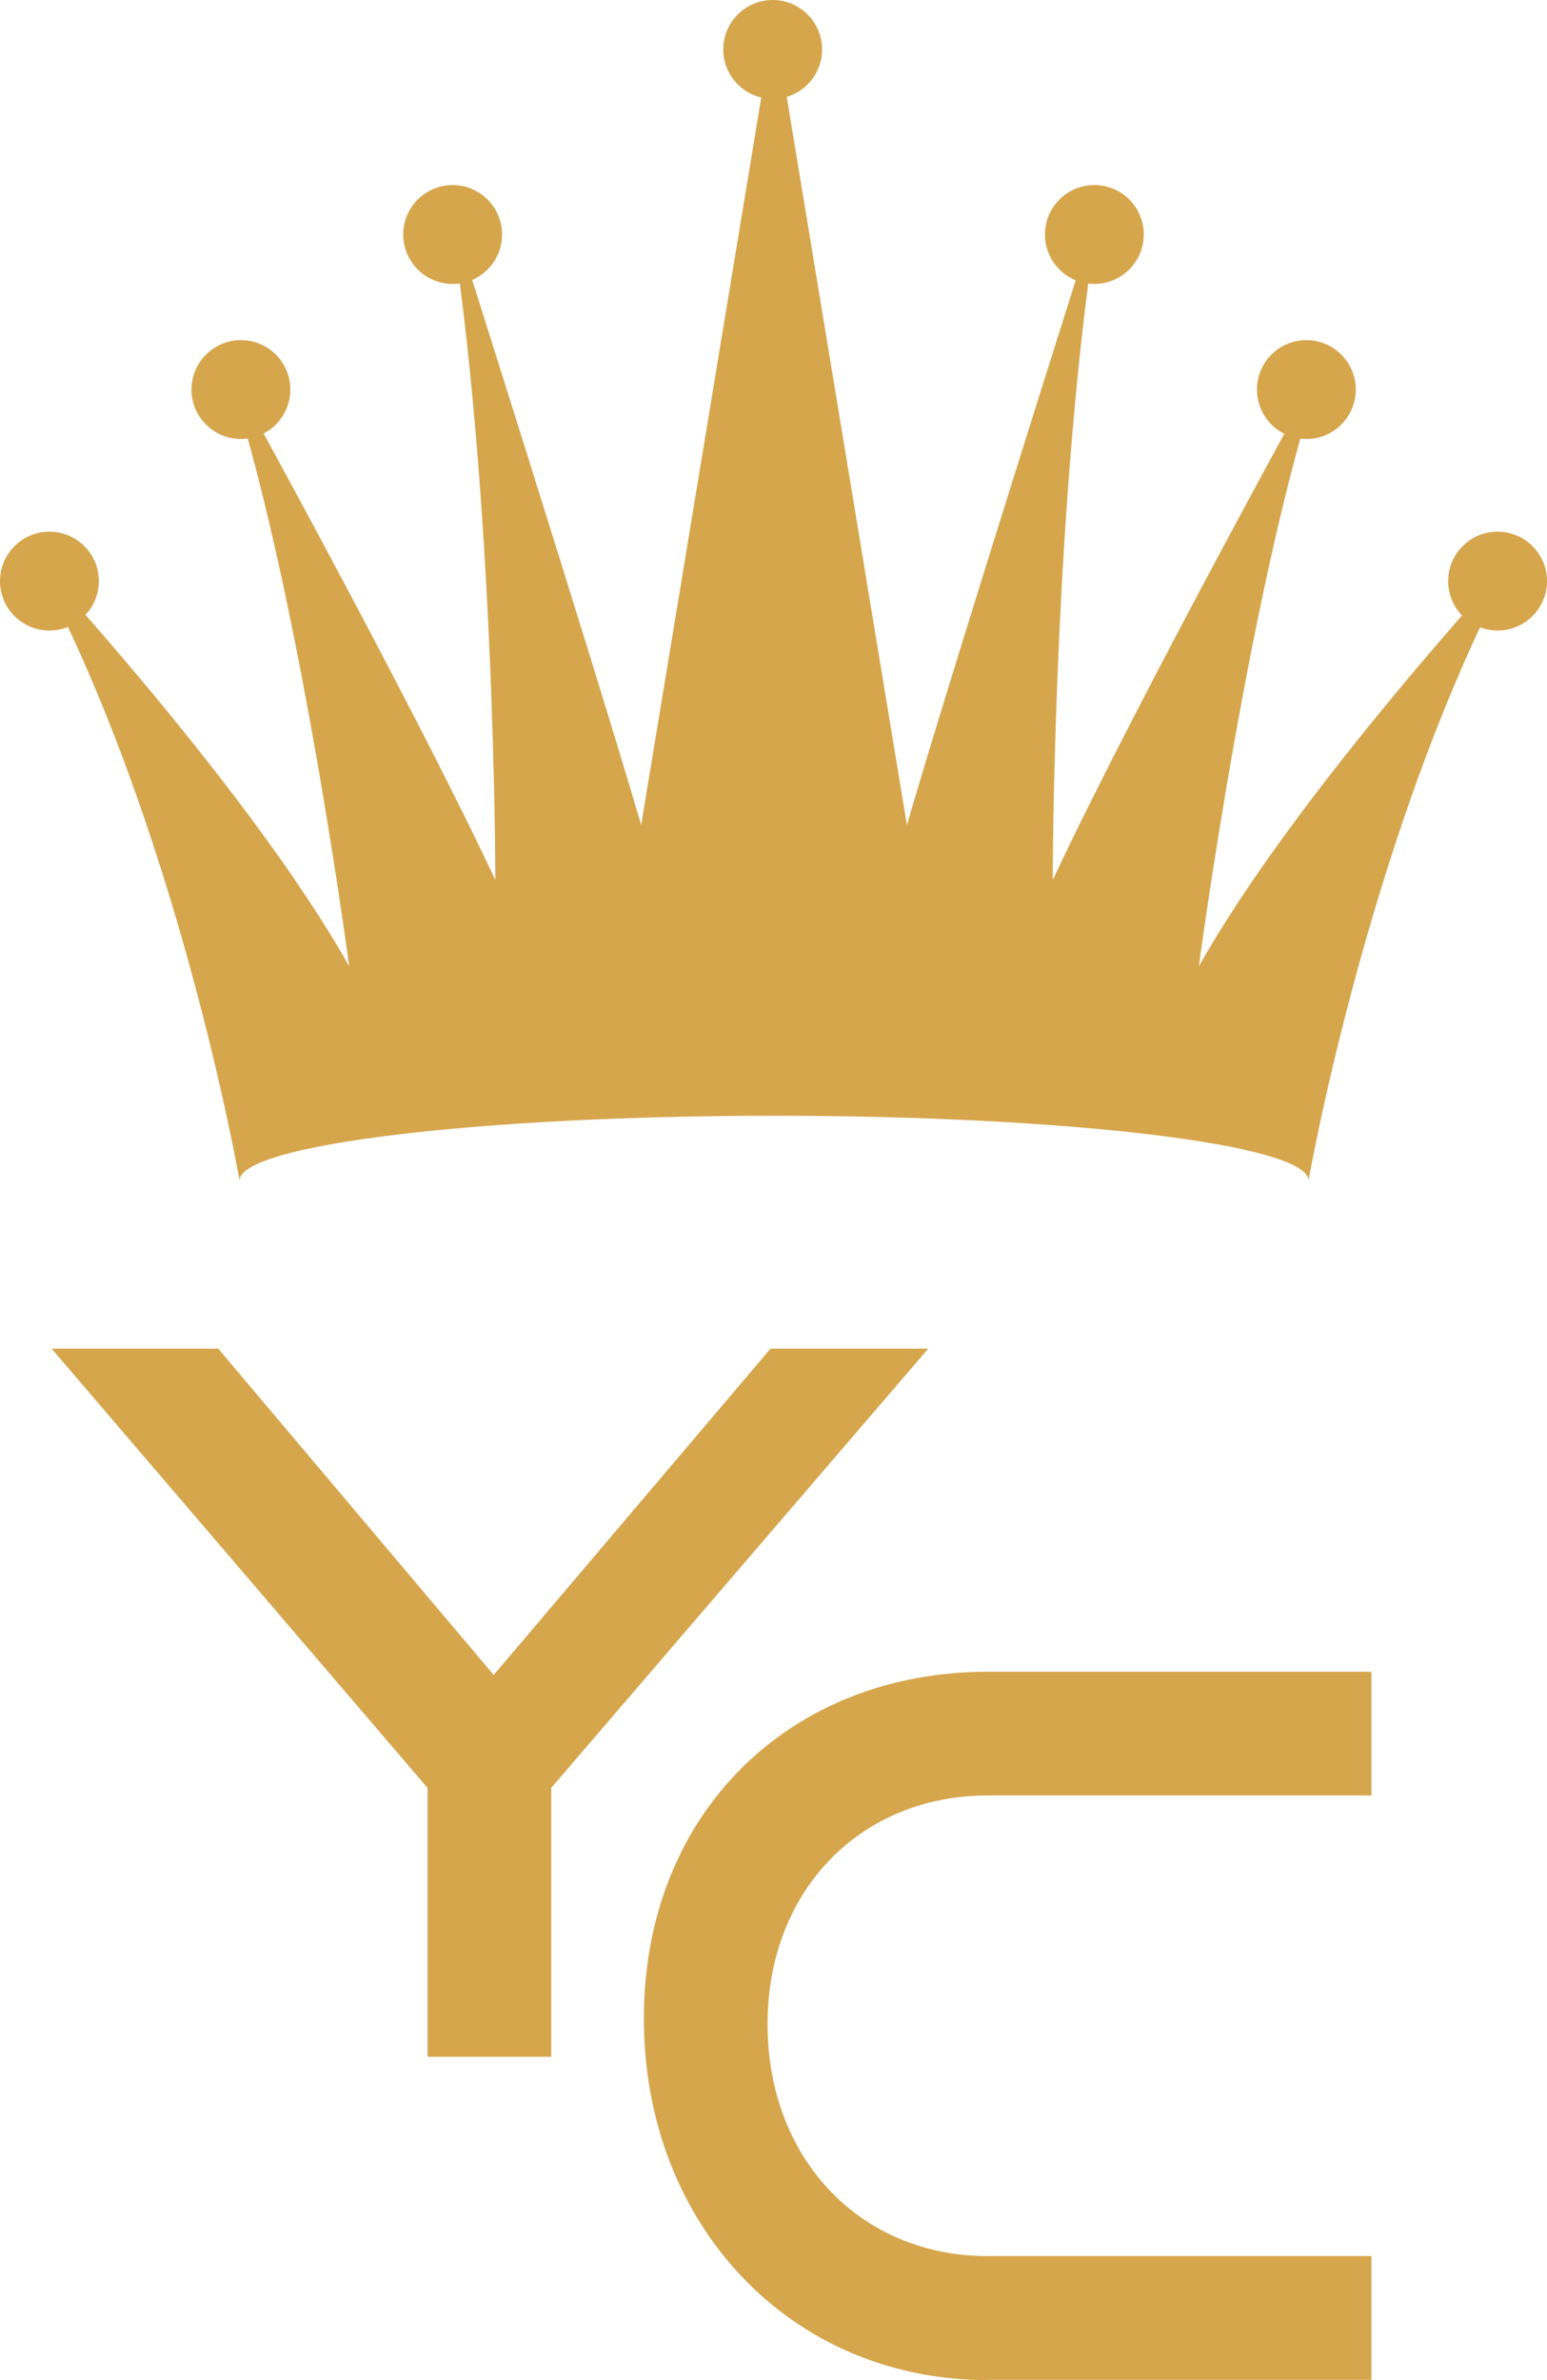
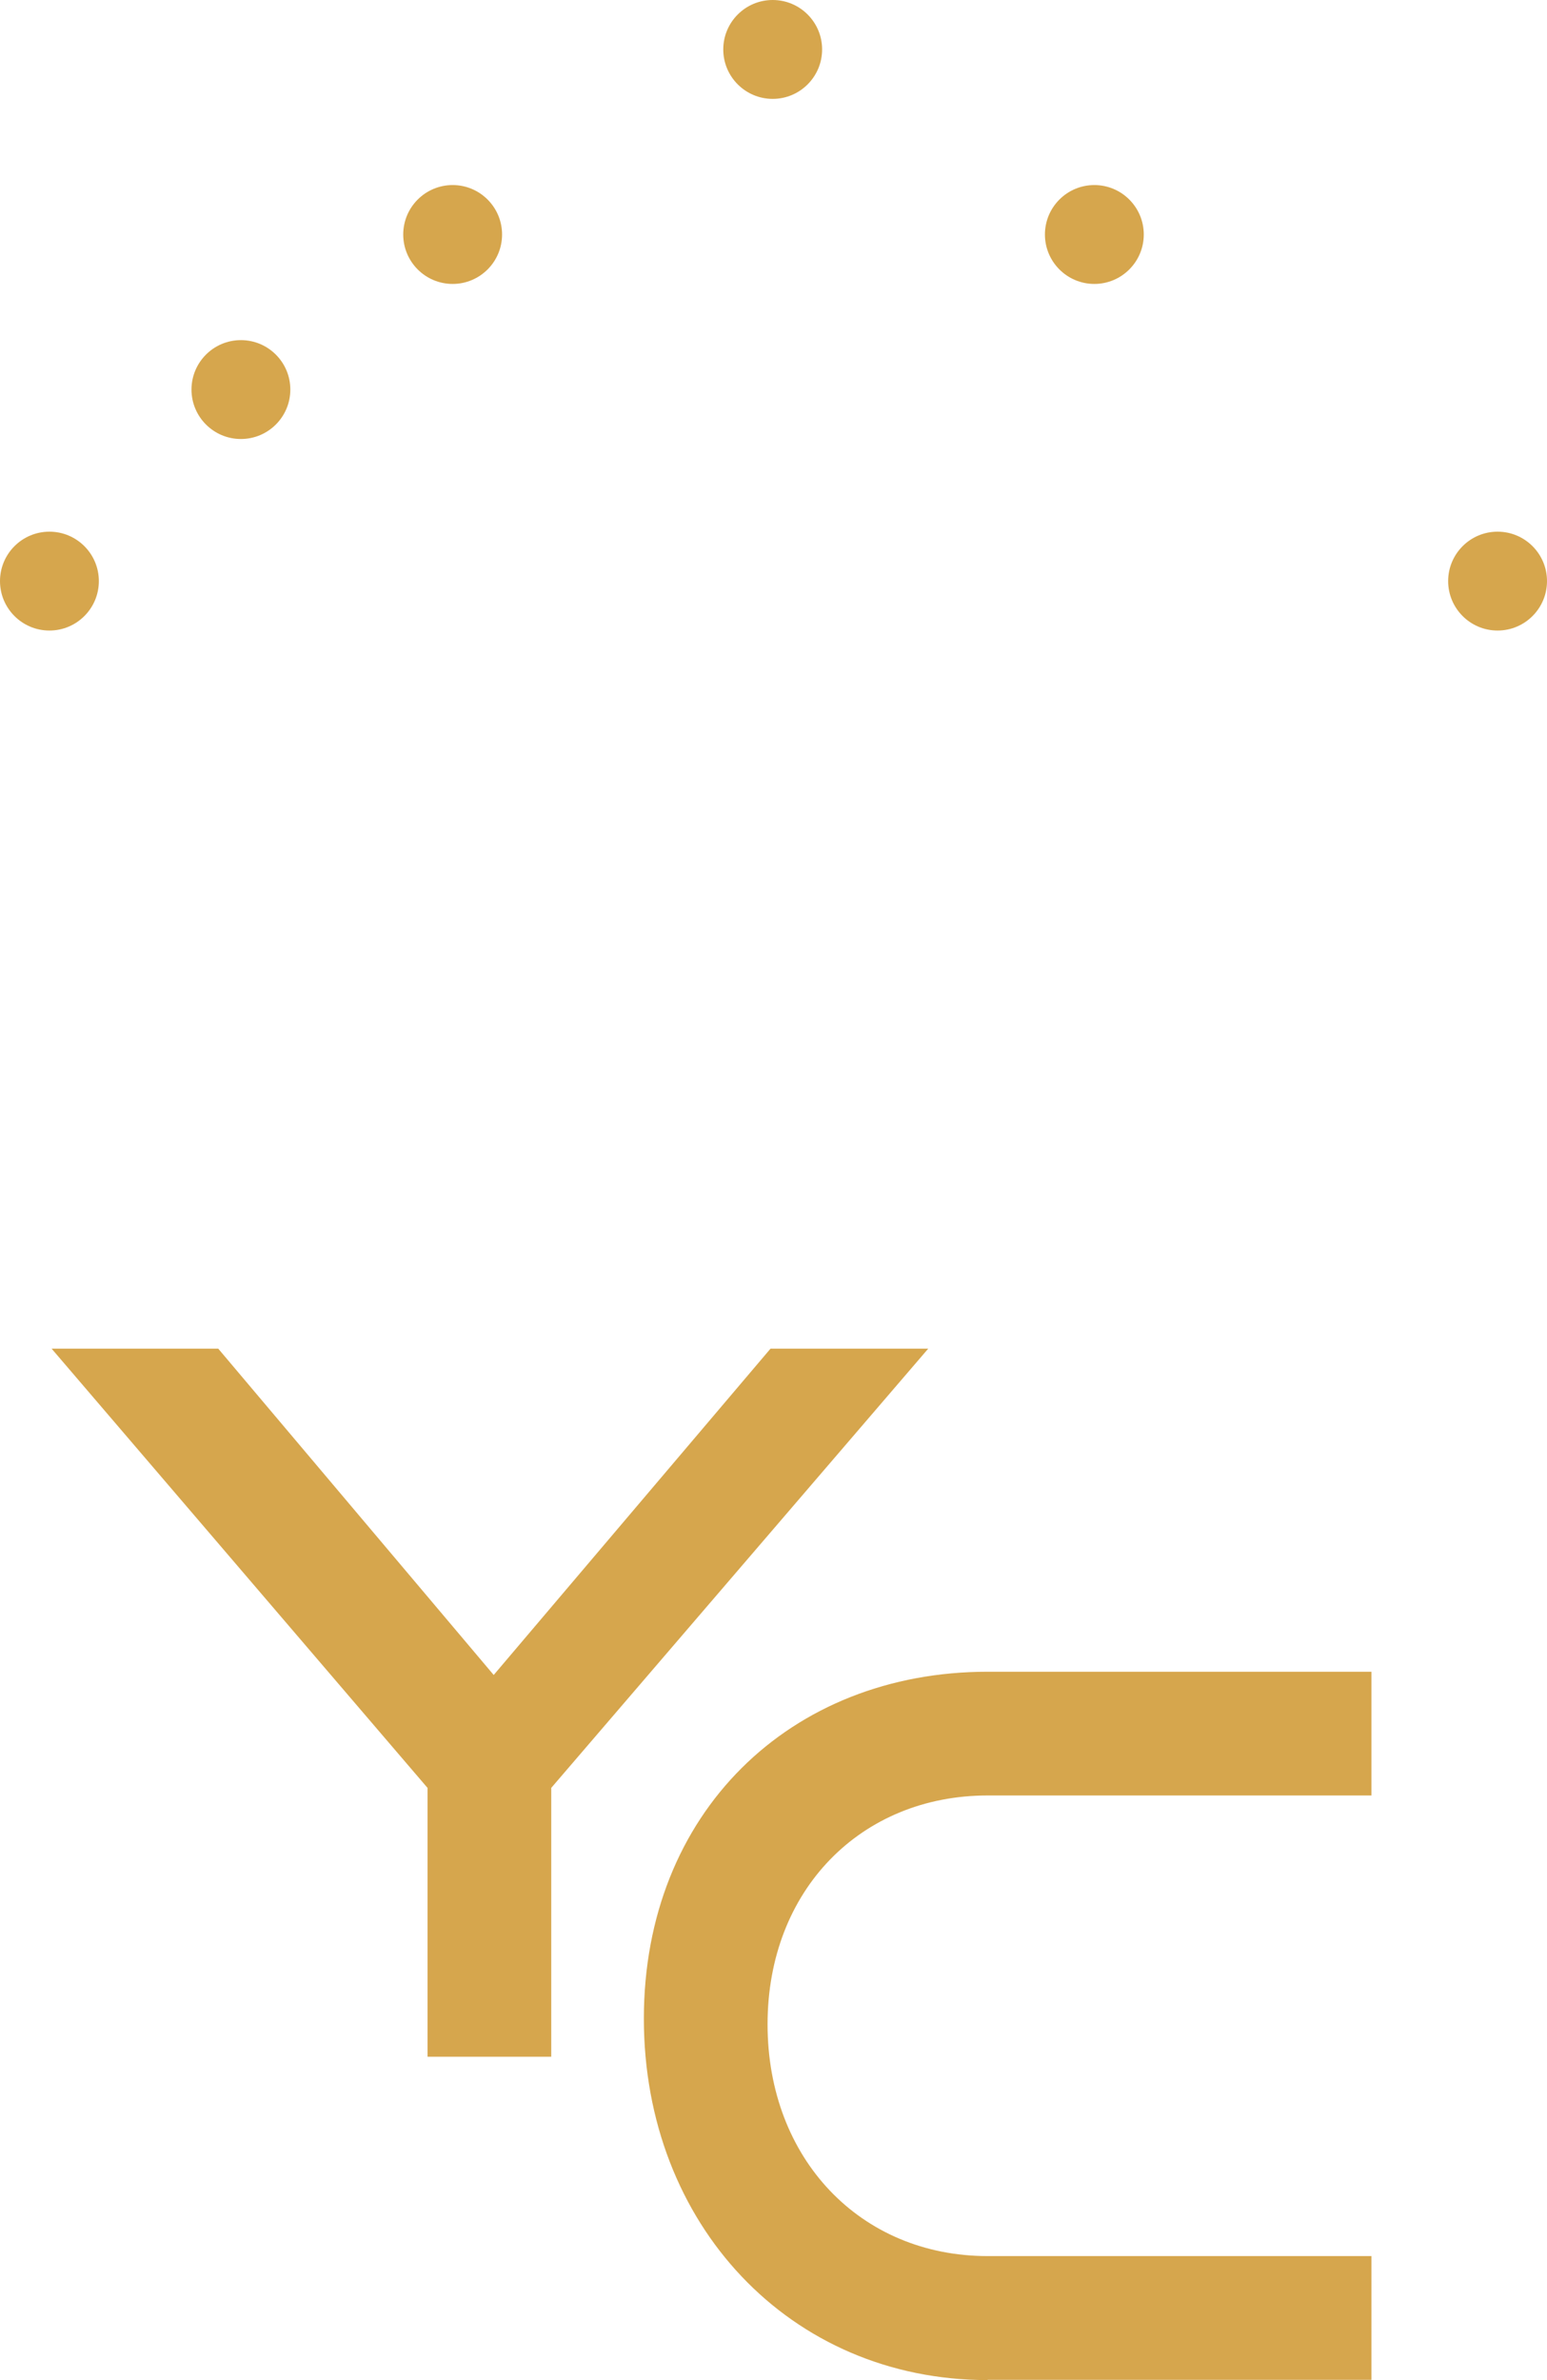
<svg xmlns="http://www.w3.org/2000/svg" id="Calque_2" viewBox="0 0 57.28 88.1">
  <defs>
    <style>.cls-1{fill:#d6a64d;stroke-width:0px;}</style>
  </defs>
  <g id="Calque_1-2">
    <polygon class="cls-1" points="15.83 76.13 15.83 66.18 1.91 49.92 8.08 49.92 18.28 62 28.53 49.92 34.37 49.92 20.41 66.18 20.41 76.13 15.83 76.13" />
    <path class="cls-1" d="M36.57,88.1c-7.32,0-12.73-5.77-12.73-13.38s5.41-12.84,12.73-12.84h14.21v4.58h-14.21c-4.69,0-8.15,3.5-8.15,8.47s3.43,8.58,8.15,8.58h14.21v4.58h-14.21Z" />
-     <path class="cls-1" d="M28.66,41.3c10.93,0,19.79,1.07,19.79,2.4,0,0,2.32-13.3,7.72-23.19,0,0-8.11,8.72-11.78,15.26,0,0,1.93-14.54,4.63-22.39,0,0-6.76,12.21-10.04,19.19,0,0,0-14.39,1.74-25,0,0-5.41,17.01-7.14,22.97L28.66.74l-4.92,29.8c-1.74-5.96-7.14-22.97-7.14-22.97,1.74,10.61,1.74,25,1.74,25-3.28-6.98-10.04-19.19-10.04-19.19,2.7,7.85,4.63,22.39,4.63,22.39-3.67-6.54-11.78-15.26-11.78-15.26,5.41,9.88,7.72,23.19,7.72,23.19,0-1.33,8.86-2.4,19.79-2.4" />
    <path class="cls-1" d="M0,21.51c0-1.01.82-1.83,1.83-1.83s1.83.82,1.83,1.83-.82,1.83-1.83,1.83-1.83-.82-1.83-1.83" />
    <path class="cls-1" d="M7.09,14.42c0-1.01.82-1.83,1.83-1.83s1.83.82,1.83,1.83-.82,1.83-1.83,1.83-1.83-.82-1.83-1.83" />
    <path class="cls-1" d="M14.93,8.68c0-1.01.82-1.83,1.83-1.83s1.83.82,1.83,1.83-.82,1.83-1.83,1.83-1.83-.82-1.83-1.83" />
    <path class="cls-1" d="M57.28,21.51c0-1.01-.82-1.83-1.83-1.83s-1.83.82-1.83,1.83.82,1.83,1.83,1.83,1.83-.82,1.83-1.83" />
-     <path class="cls-1" d="M50.2,14.42c0-1.01-.82-1.83-1.83-1.83s-1.83.82-1.83,1.83.82,1.83,1.83,1.83,1.83-.82,1.83-1.83" />
    <path class="cls-1" d="M42.35,8.68c0-1.01-.82-1.83-1.83-1.83s-1.83.82-1.83,1.83.82,1.83,1.83,1.83,1.83-.82,1.83-1.83" />
    <path class="cls-1" d="M26.78,1.83c0-1.01.82-1.83,1.83-1.83s1.83.82,1.83,1.83-.82,1.83-1.83,1.83-1.83-.82-1.83-1.83" />
  </g>
</svg>